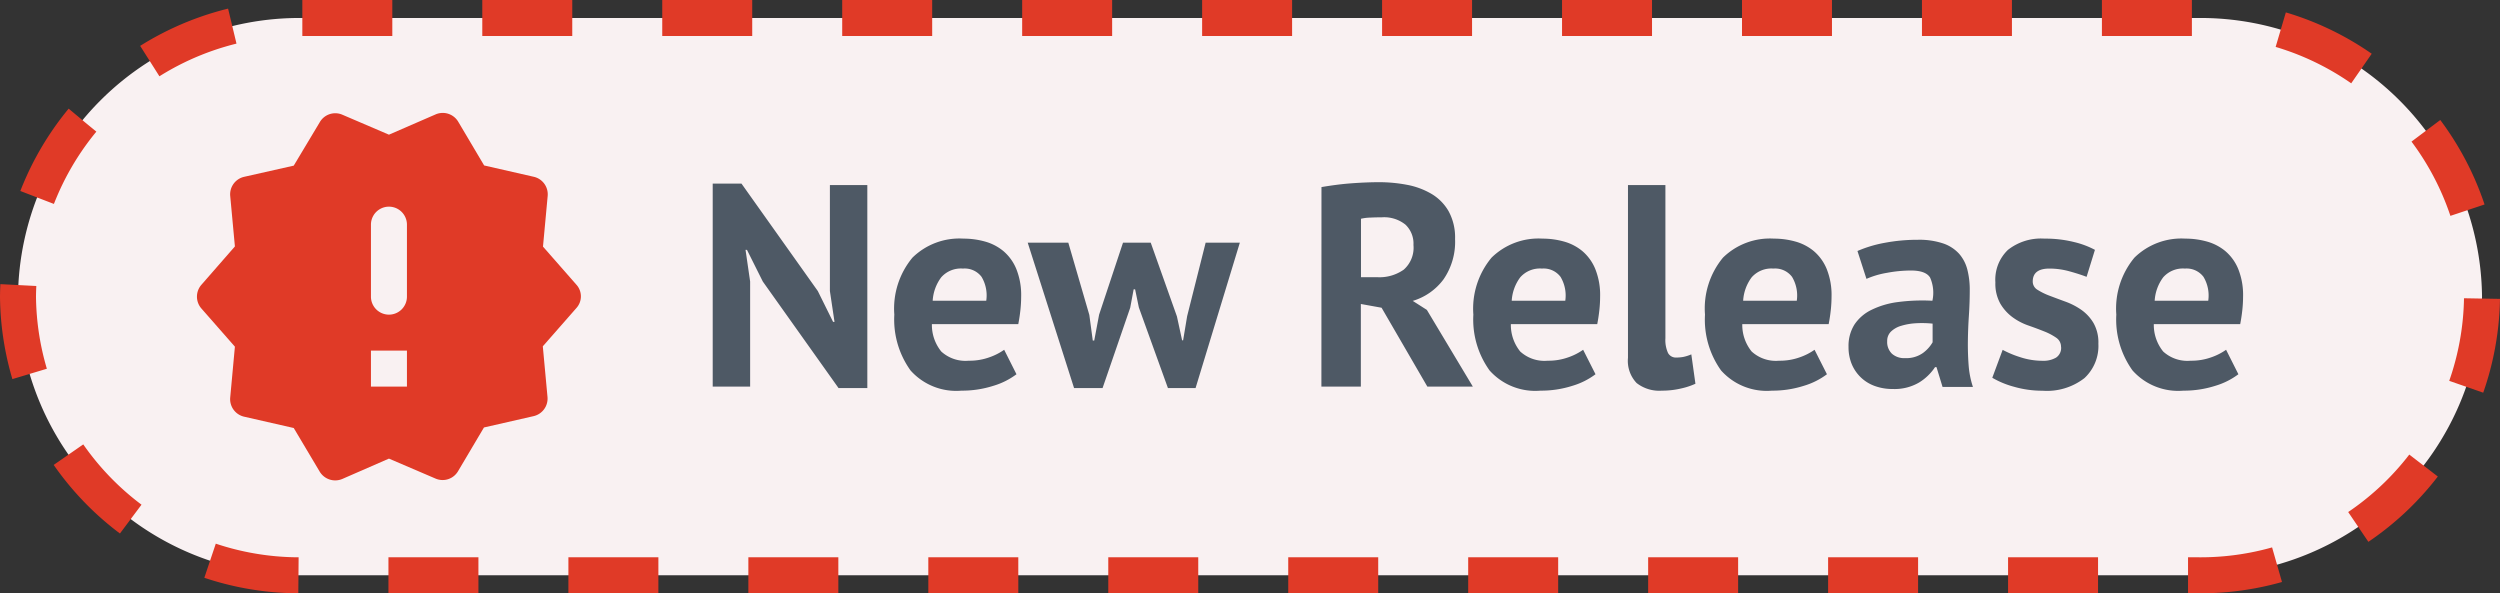
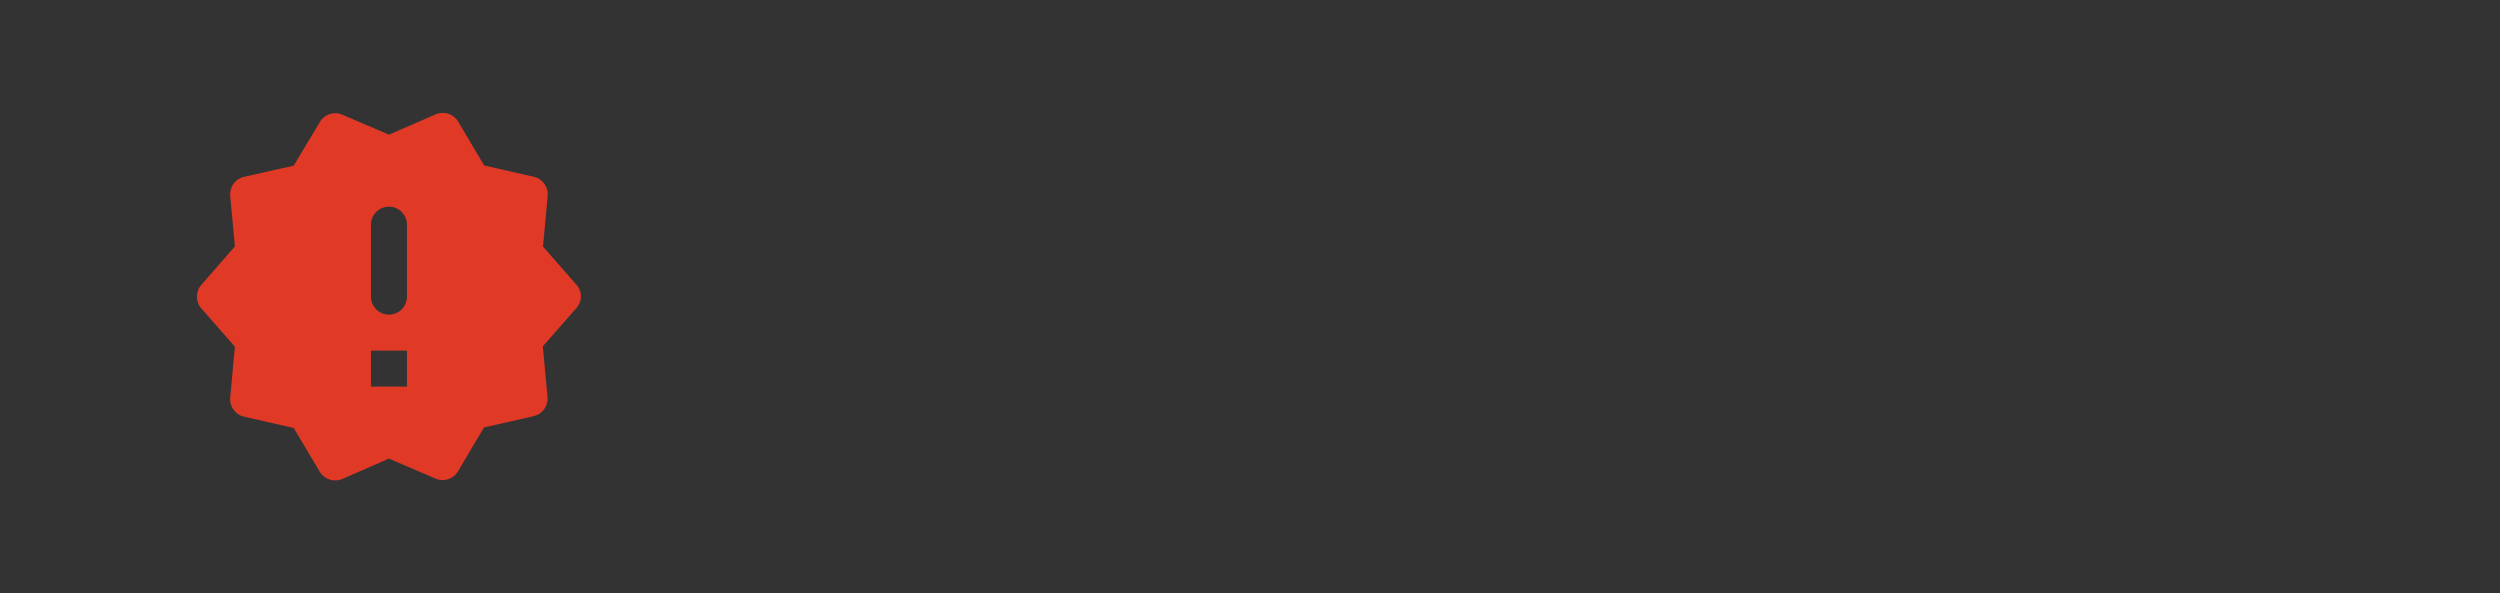
<svg xmlns="http://www.w3.org/2000/svg" width="138.921" height="32.969" viewBox="0 0 138.921 32.969">
  <rect x="0" y="0" width="138.921" height="32.969" fill="#333333" stroke="none" />
  <g id="Tag-New-Release" transform="translate(-1777.722 -570.516)">
    <g id="Grupo_219" data-name="Grupo 219" transform="translate(502.961 -1099.484)">
      <g id="Grupo_103" data-name="Grupo 103" transform="translate(1275.761 1671)">
-         <path id="Caminho_33" data-name="Caminho 33" d="M15.8,0H121.122a15.644,15.644,0,0,1,15.8,15.484,15.644,15.644,0,0,1-15.8,15.484H15.8A15.644,15.644,0,0,1,0,15.484,15.644,15.644,0,0,1,15.8,0Z" transform="translate(0 0)" fill="#f9f1f2" stroke="#e03a27" stroke-width="2" stroke-dasharray="5" />
-         <path id="Caminho_96" data-name="Caminho 96" d="M3.744-5.84,2.864-7.6h-.08L3.04-5.84V0H.96V-11.28h1.6L6.8-5.312,7.648-3.6h.08L7.472-5.312V-11.2h2.08V.08h-1.6ZM17.84-.688a4.071,4.071,0,0,1-1.3.648,5.708,5.708,0,0,1-1.752.264A3.4,3.4,0,0,1,11.952-.9a4.85,4.85,0,0,1-.9-3.1,4.43,4.43,0,0,1,1.008-3.168A3.729,3.729,0,0,1,14.9-8.224a4.4,4.4,0,0,1,1.184.16,2.755,2.755,0,0,1,1.024.528,2.6,2.6,0,0,1,.72.992A3.89,3.89,0,0,1,18.1-4.992a6.971,6.971,0,0,1-.04.72q-.04.384-.12.8h-4.8a2.344,2.344,0,0,0,.52,1.52,1.993,1.993,0,0,0,1.528.512,3.256,3.256,0,0,0,1.176-.2,3.255,3.255,0,0,0,.792-.408ZM14.864-6.56a1.457,1.457,0,0,0-1.208.488,2.413,2.413,0,0,0-.472,1.3H16.16A2.014,2.014,0,0,0,15.9-6.1,1.176,1.176,0,0,0,14.864-6.56ZM25.3-8l1.456,4.1.288,1.328H27.1l.224-1.344L28.352-8h1.9L27.792.08H26.256L24.64-4.4l-.208-1.008h-.08L24.16-4.384,22.624.08H21.04L18.464-8H20.72l1.168,4.016L22.08-2.56h.08L22.432-4,23.76-8Zm9.488-3.088q.368-.064.792-.12t.848-.088q.424-.032.824-.048t.736-.016a8.276,8.276,0,0,1,1.544.144,4.216,4.216,0,0,1,1.36.5,2.653,2.653,0,0,1,.96.968,3.021,3.021,0,0,1,.36,1.544,3.668,3.668,0,0,1-.64,2.24,3.3,3.3,0,0,1-1.712,1.2l.784.5L43.2,0H40.672L38.128-4.384l-1.152-.208V0H34.784Zm3.36,1.68q-.336,0-.664.016a2.49,2.49,0,0,0-.5.064V-6.08H37.9A2.337,2.337,0,0,0,39.36-6.5,1.624,1.624,0,0,0,39.9-7.872,1.449,1.449,0,0,0,39.456-9,1.886,1.886,0,0,0,38.144-9.408ZM50.016-.688a4.071,4.071,0,0,1-1.3.648A5.708,5.708,0,0,1,46.96.224,3.4,3.4,0,0,1,44.128-.9a4.85,4.85,0,0,1-.9-3.1A4.43,4.43,0,0,1,44.24-7.168a3.729,3.729,0,0,1,2.832-1.056,4.4,4.4,0,0,1,1.184.16,2.756,2.756,0,0,1,1.024.528,2.6,2.6,0,0,1,.72.992,3.89,3.89,0,0,1,.272,1.552,6.971,6.971,0,0,1-.04.72q-.04.384-.12.8h-4.8a2.344,2.344,0,0,0,.52,1.52,1.993,1.993,0,0,0,1.528.512,3.256,3.256,0,0,0,1.176-.2,3.255,3.255,0,0,0,.792-.408ZM47.04-6.56a1.457,1.457,0,0,0-1.208.488,2.413,2.413,0,0,0-.472,1.3h2.976A2.014,2.014,0,0,0,48.072-6.1,1.176,1.176,0,0,0,47.04-6.56ZM53.9-2.688a1.741,1.741,0,0,0,.144.816.493.493,0,0,0,.464.256,2.191,2.191,0,0,0,.376-.032,2.274,2.274,0,0,0,.456-.144L55.568-.16A3.94,3.94,0,0,1,54.784.1,4.6,4.6,0,0,1,53.7.224,2.04,2.04,0,0,1,52.3-.2a1.785,1.785,0,0,1-.48-1.4v-9.6H53.9Zm8.976,2a4.071,4.071,0,0,1-1.3.648,5.708,5.708,0,0,1-1.752.264A3.4,3.4,0,0,1,56.992-.9,4.85,4.85,0,0,1,56.1-4,4.43,4.43,0,0,1,57.1-7.168a3.729,3.729,0,0,1,2.832-1.056,4.4,4.4,0,0,1,1.184.16,2.756,2.756,0,0,1,1.024.528,2.6,2.6,0,0,1,.72.992,3.89,3.89,0,0,1,.272,1.552,6.971,6.971,0,0,1-.04.72q-.04.384-.12.8h-4.8a2.344,2.344,0,0,0,.52,1.52,1.993,1.993,0,0,0,1.528.512,3.256,3.256,0,0,0,1.176-.2,3.255,3.255,0,0,0,.792-.408ZM59.9-6.56a1.457,1.457,0,0,0-1.208.488,2.413,2.413,0,0,0-.472,1.3H61.2A2.014,2.014,0,0,0,60.936-6.1,1.176,1.176,0,0,0,59.9-6.56Zm4.672-.976a6.844,6.844,0,0,1,1.52-.456,9.8,9.8,0,0,1,1.84-.168,4.178,4.178,0,0,1,1.392.2,2.113,2.113,0,0,1,.888.568,2.117,2.117,0,0,1,.464.88,4.492,4.492,0,0,1,.136,1.152q0,.7-.048,1.416t-.056,1.4q-.008.688.04,1.336a5.032,5.032,0,0,0,.24,1.224H69.3l-.336-1.1h-.08a2.847,2.847,0,0,1-.888.856,2.694,2.694,0,0,1-1.464.36A2.854,2.854,0,0,1,65.52-.04a2.182,2.182,0,0,1-.768-.48,2.187,2.187,0,0,1-.5-.736,2.462,2.462,0,0,1-.176-.952,2.226,2.226,0,0,1,.328-1.24,2.372,2.372,0,0,1,.944-.816A4.689,4.689,0,0,1,66.824-4.7a10.431,10.431,0,0,1,1.912-.072,2.079,2.079,0,0,0-.128-1.288q-.24-.392-1.072-.392a7.308,7.308,0,0,0-1.32.128,4.826,4.826,0,0,0-1.144.336Zm2.64,5.952a1.6,1.6,0,0,0,.992-.28,1.953,1.953,0,0,0,.544-.6V-3.5A5.722,5.722,0,0,0,67.8-3.52a3.474,3.474,0,0,0-.808.144,1.358,1.358,0,0,0-.56.32.715.715,0,0,0-.208.528.908.908,0,0,0,.264.7A1.021,1.021,0,0,0,67.216-1.584Zm8.672-.624a.6.6,0,0,0-.272-.512,3.277,3.277,0,0,0-.672-.352q-.4-.16-.88-.328a3.306,3.306,0,0,1-.88-.464,2.541,2.541,0,0,1-.672-.752,2.271,2.271,0,0,1-.272-1.176,2.289,2.289,0,0,1,.7-1.808,2.969,2.969,0,0,1,2.032-.624,6.533,6.533,0,0,1,1.648.192,4.768,4.768,0,0,1,1.152.432l-.464,1.5q-.368-.144-.928-.3a4.116,4.116,0,0,0-1.136-.16q-.928,0-.928.72a.532.532,0,0,0,.272.464,3.59,3.59,0,0,0,.672.328q.4.152.88.328a3.819,3.819,0,0,1,.88.456,2.385,2.385,0,0,1,.672.728,2.193,2.193,0,0,1,.272,1.152,2.438,2.438,0,0,1-.776,1.912,3.392,3.392,0,0,1-2.328.7A5.685,5.685,0,0,1,73.272.008a4.9,4.9,0,0,1-1.208-.5l.576-1.552a5.552,5.552,0,0,0,.976.408,3.969,3.969,0,0,0,1.248.2,1.384,1.384,0,0,0,.744-.176A.644.644,0,0,0,75.888-2.208Zm9.856,1.52a4.071,4.071,0,0,1-1.3.648,5.708,5.708,0,0,1-1.752.264A3.4,3.4,0,0,1,79.856-.9a4.85,4.85,0,0,1-.9-3.1,4.43,4.43,0,0,1,1.008-3.168A3.729,3.729,0,0,1,82.8-8.224a4.4,4.4,0,0,1,1.184.16,2.756,2.756,0,0,1,1.024.528,2.6,2.6,0,0,1,.72.992A3.89,3.89,0,0,1,86-4.992a6.972,6.972,0,0,1-.04.72q-.04.384-.12.8h-4.8a2.344,2.344,0,0,0,.52,1.52,1.993,1.993,0,0,0,1.528.512,3.256,3.256,0,0,0,1.176-.2,3.255,3.255,0,0,0,.792-.408ZM82.768-6.56a1.457,1.457,0,0,0-1.208.488,2.413,2.413,0,0,0-.472,1.3h2.976A2.014,2.014,0,0,0,83.8-6.1,1.176,1.176,0,0,0,82.768-6.56Z" transform="translate(37.644 20.484)" fill="#4e5965" />
-       </g>
+         </g>
    </g>
    <path id="new-releases" d="M22.42,11.34,20.56,9.22l.26-2.81a1,1,0,0,0-.77-1.07l-2.76-.63L15.85,2.28a1,1,0,0,0-1.25-.41L12,3,9.41,1.89a.993.993,0,0,0-1.25.41L6.71,4.72l-2.75.62a1,1,0,0,0-.78,1.07l.26,2.8L1.58,11.34a1,1,0,0,0,0,1.32l1.86,2.12L3.18,17.6a1,1,0,0,0,.77,1.07l2.76.63,1.44,2.42a1.006,1.006,0,0,0,1.26.41L12,21l2.59,1.11a.993.993,0,0,0,1.25-.41l1.44-2.43,2.76-.63a1,1,0,0,0,.77-1.07l-.26-2.81,1.86-2.12a.966.966,0,0,0,.01-1.3ZM13,17H11V15h2Zm-1-4a1,1,0,0,1-1-1V8a1,1,0,0,1,2,0v4A1,1,0,0,1,12,13Z" transform="translate(1787.335 575)" fill="#e03a27" />
  </g>
</svg>